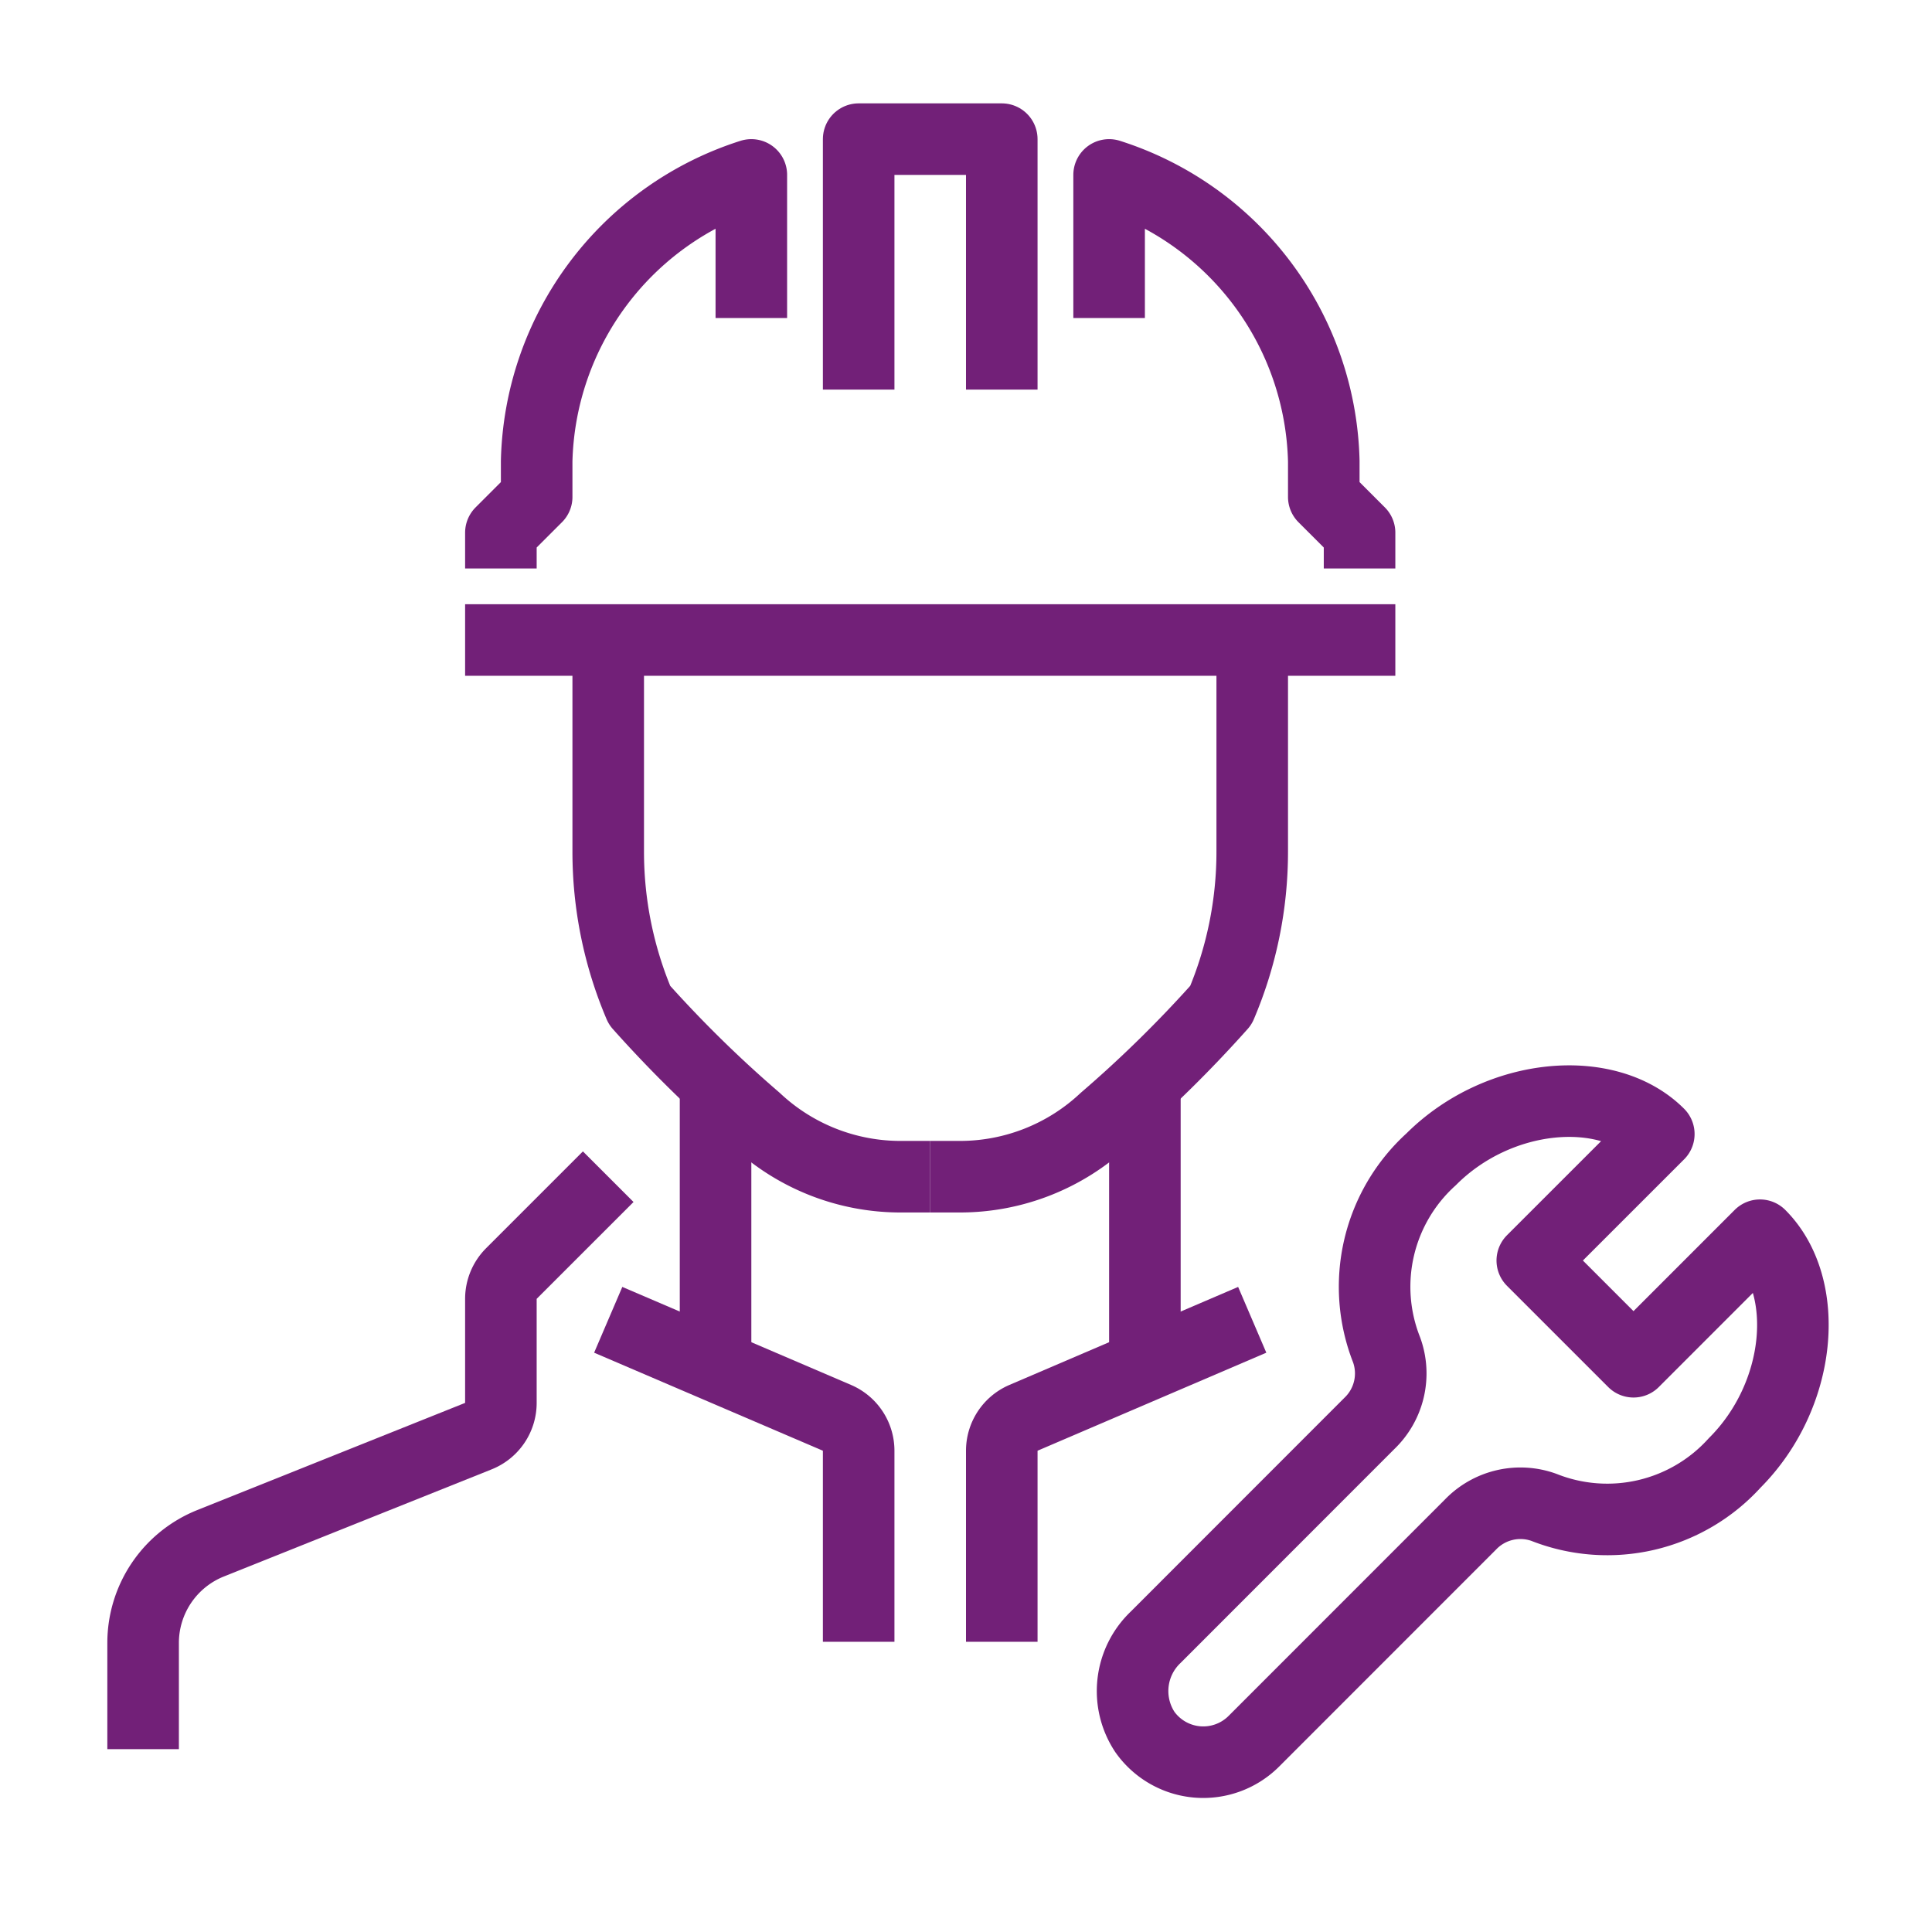
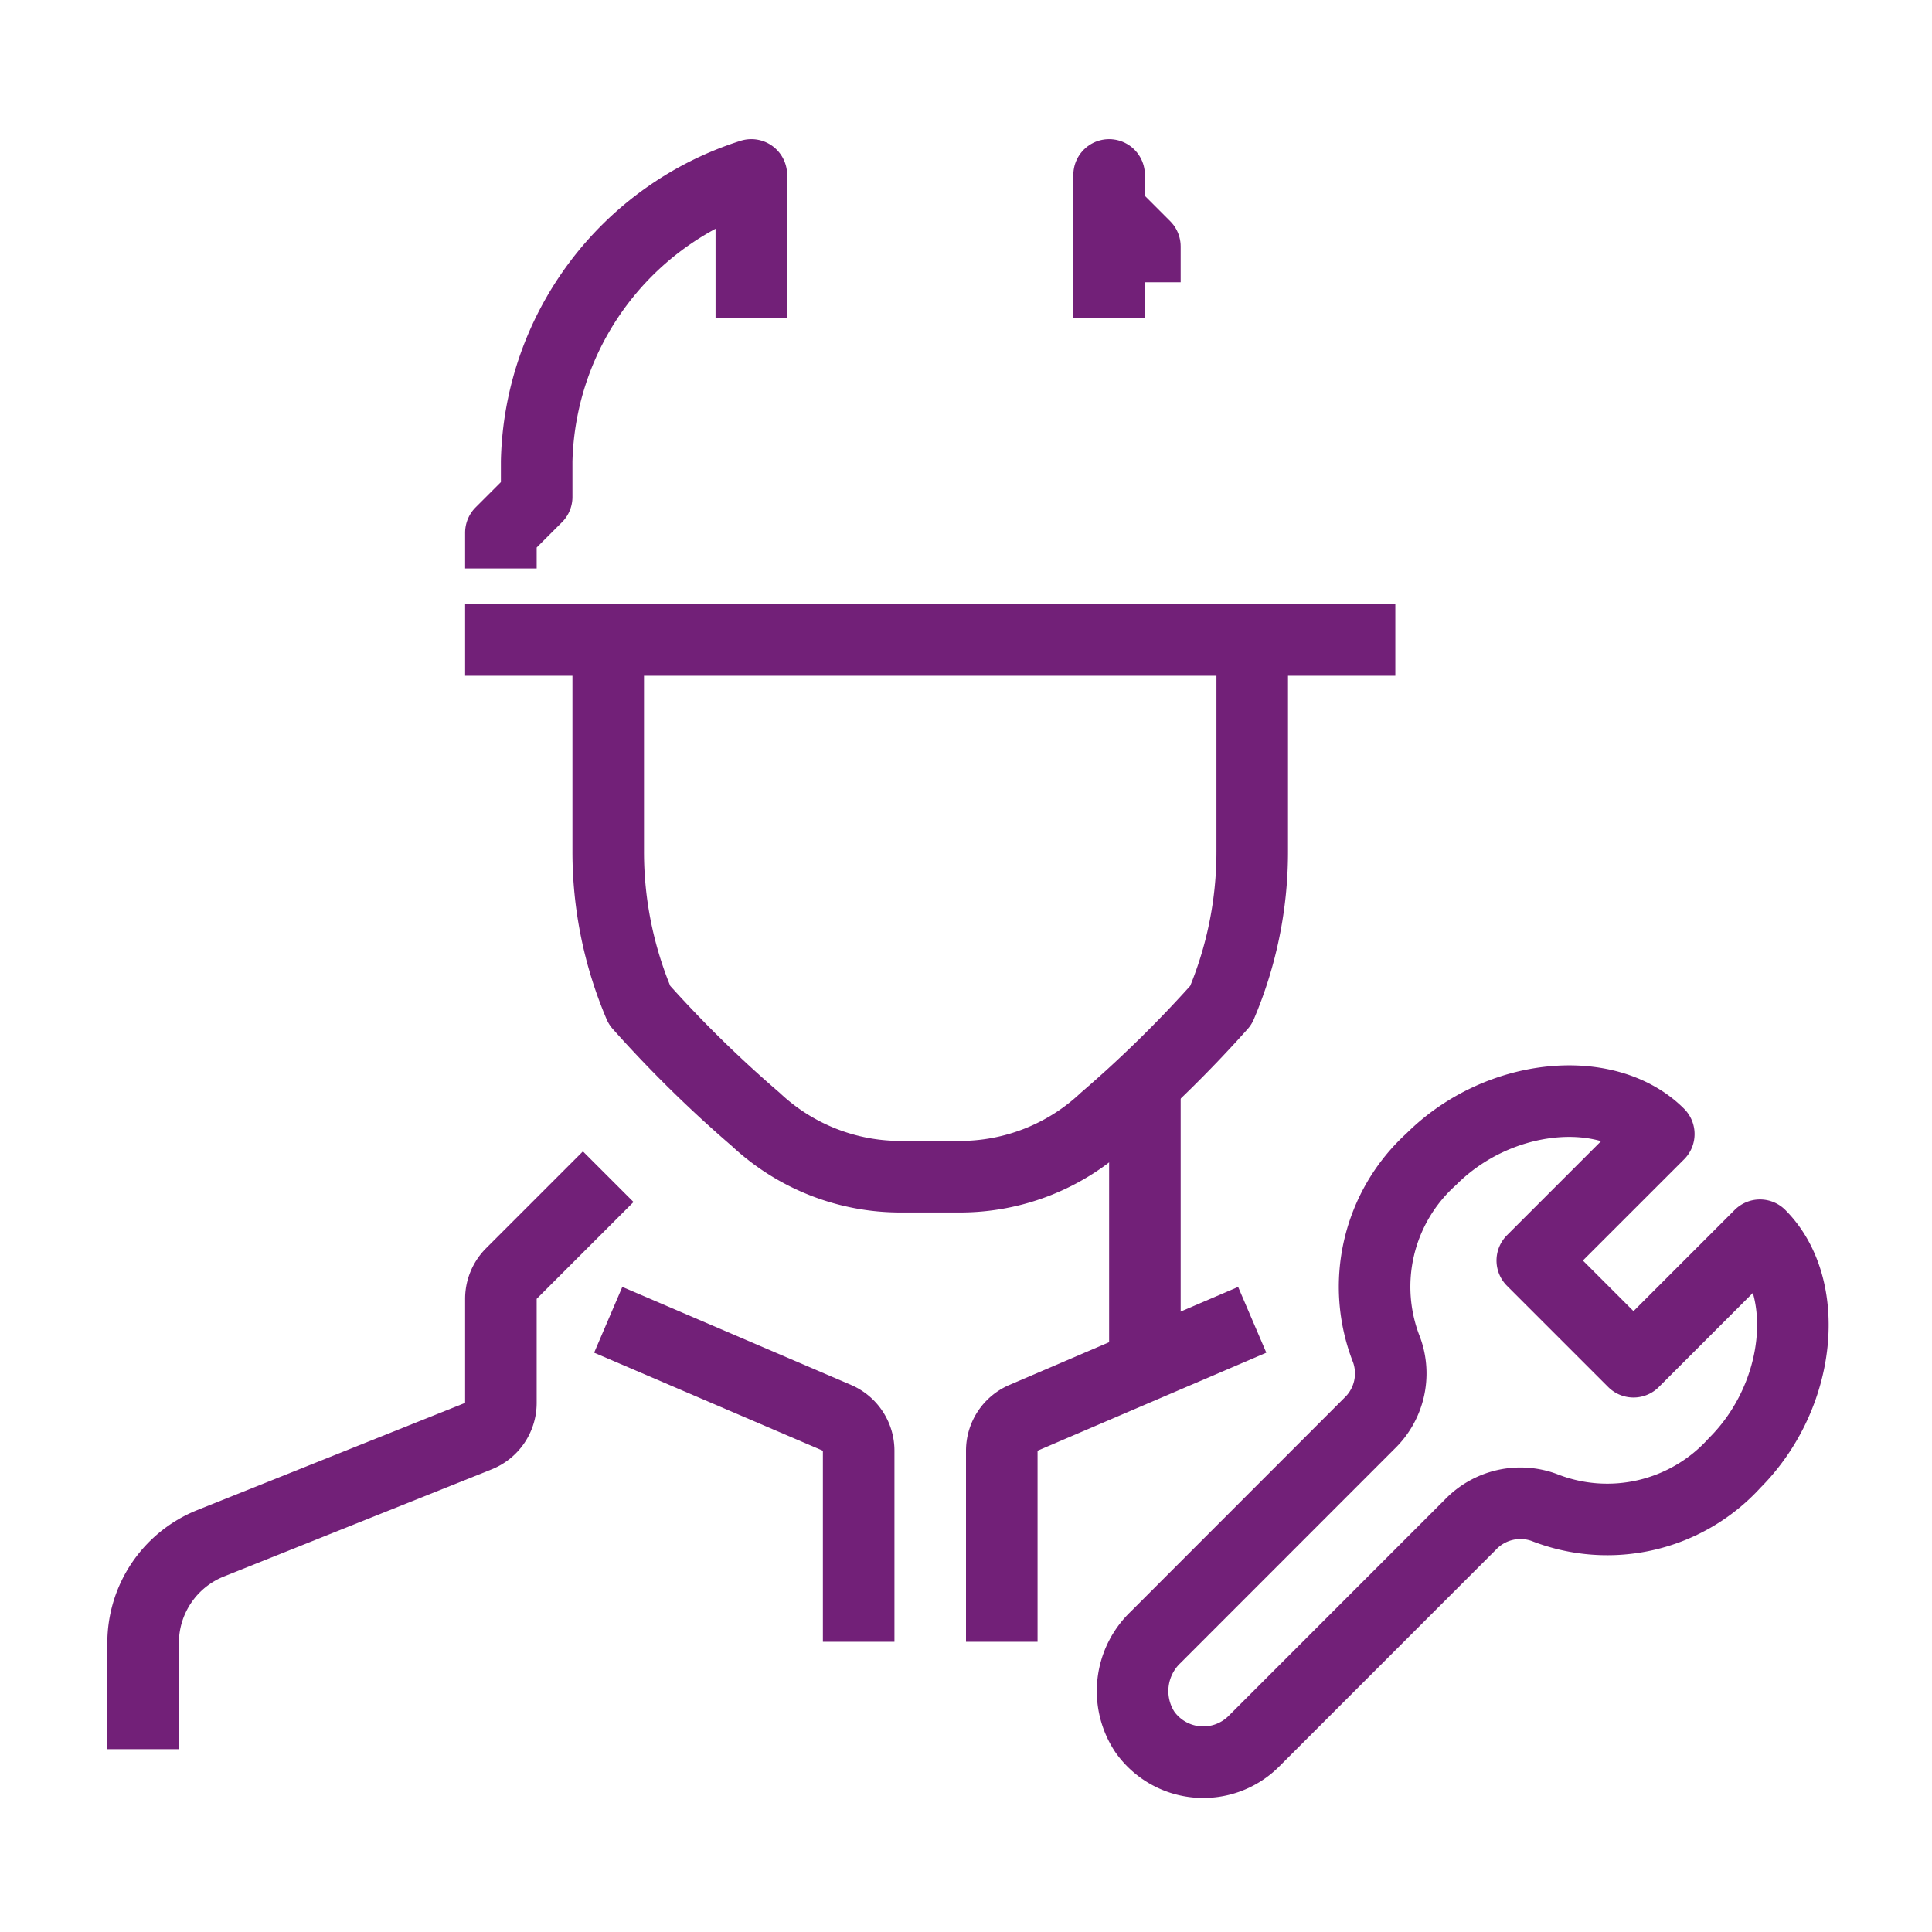
<svg xmlns="http://www.w3.org/2000/svg" width="54" height="54" viewBox="0 0 54 54">
  <defs>
    <clipPath id="clip-path">
      <rect id="Rectangle_27773" data-name="Rectangle 27773" width="48.112" height="47.364" transform="translate(0 0)" fill="none" stroke="#722078" stroke-width="1" />
    </clipPath>
    <clipPath id="clip-Highly_capable_professionals_trained_in_accessibility_and_safety">
      <rect width="54" height="54" />
    </clipPath>
  </defs>
  <g id="Highly_capable_professionals_trained_in_accessibility_and_safety" data-name="Highly capable professionals trained in accessibility and safety" clip-path="url(#clip-Highly_capable_professionals_trained_in_accessibility_and_safety)">
    <g id="Group_5615" data-name="Group 5615" transform="translate(3 2.889)">
-       <line id="Line_144" data-name="Line 144" y2="8" transform="translate(17 27)" fill="none" stroke="#722078" stroke-linejoin="round" stroke-width="2" />
      <g id="Group_5614" data-name="Group 5614">
        <g id="Group_5613" data-name="Group 5613" clip-path="url(#clip-path)">
          <path id="Path_54659" data-name="Path 54659" d="M14,30l-2.707,2.707a1,1,0,0,0-.293.707v2.909a1,1,0,0,1-.629.928L2.886,40.246A3,3,0,0,0,1,43.031V46" fill="none" stroke="#722078" stroke-linejoin="round" stroke-width="2" />
          <path id="Path_54660" data-name="Path 54660" d="M14,34l6.394,2.74a1,1,0,0,1,.606.919V43" fill="none" stroke="#722078" stroke-linejoin="round" stroke-width="2" />
          <path id="Path_54661" data-name="Path 54661" d="M23,30h-.812a5.909,5.909,0,0,1-4.063-1.6,34.424,34.424,0,0,1-3.25-3.193,10.943,10.943,0,0,1-.875-4.3V15" fill="none" stroke="#722078" stroke-linejoin="round" stroke-width="2" />
          <line id="Line_145" data-name="Line 145" y2="8" transform="translate(29 27)" fill="none" stroke="#722078" stroke-linejoin="round" stroke-width="2" />
          <path id="Path_54662" data-name="Path 54662" d="M32,34l-6.394,2.74a1,1,0,0,0-.606.919V43" fill="none" stroke="#722078" stroke-linejoin="round" stroke-width="2" />
          <path id="Path_54663" data-name="Path 54663" d="M23,30h.812a5.908,5.908,0,0,0,4.063-1.6,34.424,34.424,0,0,0,3.25-3.193,10.943,10.943,0,0,0,.875-4.3V15" fill="none" stroke="#722078" stroke-linejoin="round" stroke-width="2" />
-           <path id="Path_54664" data-name="Path 54664" d="M21,8V1h4V8" fill="none" stroke="#722078" stroke-linejoin="round" stroke-width="2" />
          <line id="Line_146" data-name="Line 146" x1="26" transform="translate(10 15)" fill="none" stroke="#722078" stroke-linejoin="round" stroke-width="2" />
          <path id="Path_54665" data-name="Path 54665" d="M18,6V2a8.61,8.61,0,0,0-6,8v1l-1,1v1" fill="none" stroke="#722078" stroke-linejoin="round" stroke-width="2" />
-           <path id="Path_54666" data-name="Path 54666" d="M28,6V2a8.61,8.61,0,0,1,6,8v1l1,1v1" fill="none" stroke="#722078" stroke-linejoin="round" stroke-width="2" />
+           <path id="Path_54666" data-name="Path 54666" d="M28,6V2v1l1,1v1" fill="none" stroke="#722078" stroke-linejoin="round" stroke-width="2" />
          <path id="Path_54667" data-name="Path 54667" d="M46.192,31.636l-3.535,3.536-2.829-2.829,3.536-3.535c-1.442-1.442-4.482-1.176-6.364.707a4.805,4.805,0,0,0-1.244,5.325,1.934,1.934,0,0,1-.48,2.055L29.3,42.874A2.075,2.075,0,0,0,29,45.521a2,2,0,0,0,3.047.257L38.1,39.723a1.936,1.936,0,0,1,2.055-.48A4.806,4.806,0,0,0,45.485,38C47.367,36.118,47.634,33.078,46.192,31.636Z" fill="none" stroke="#722078" stroke-linejoin="round" stroke-width="2" />
        </g>
      </g>
    </g>
  </g>
</svg>